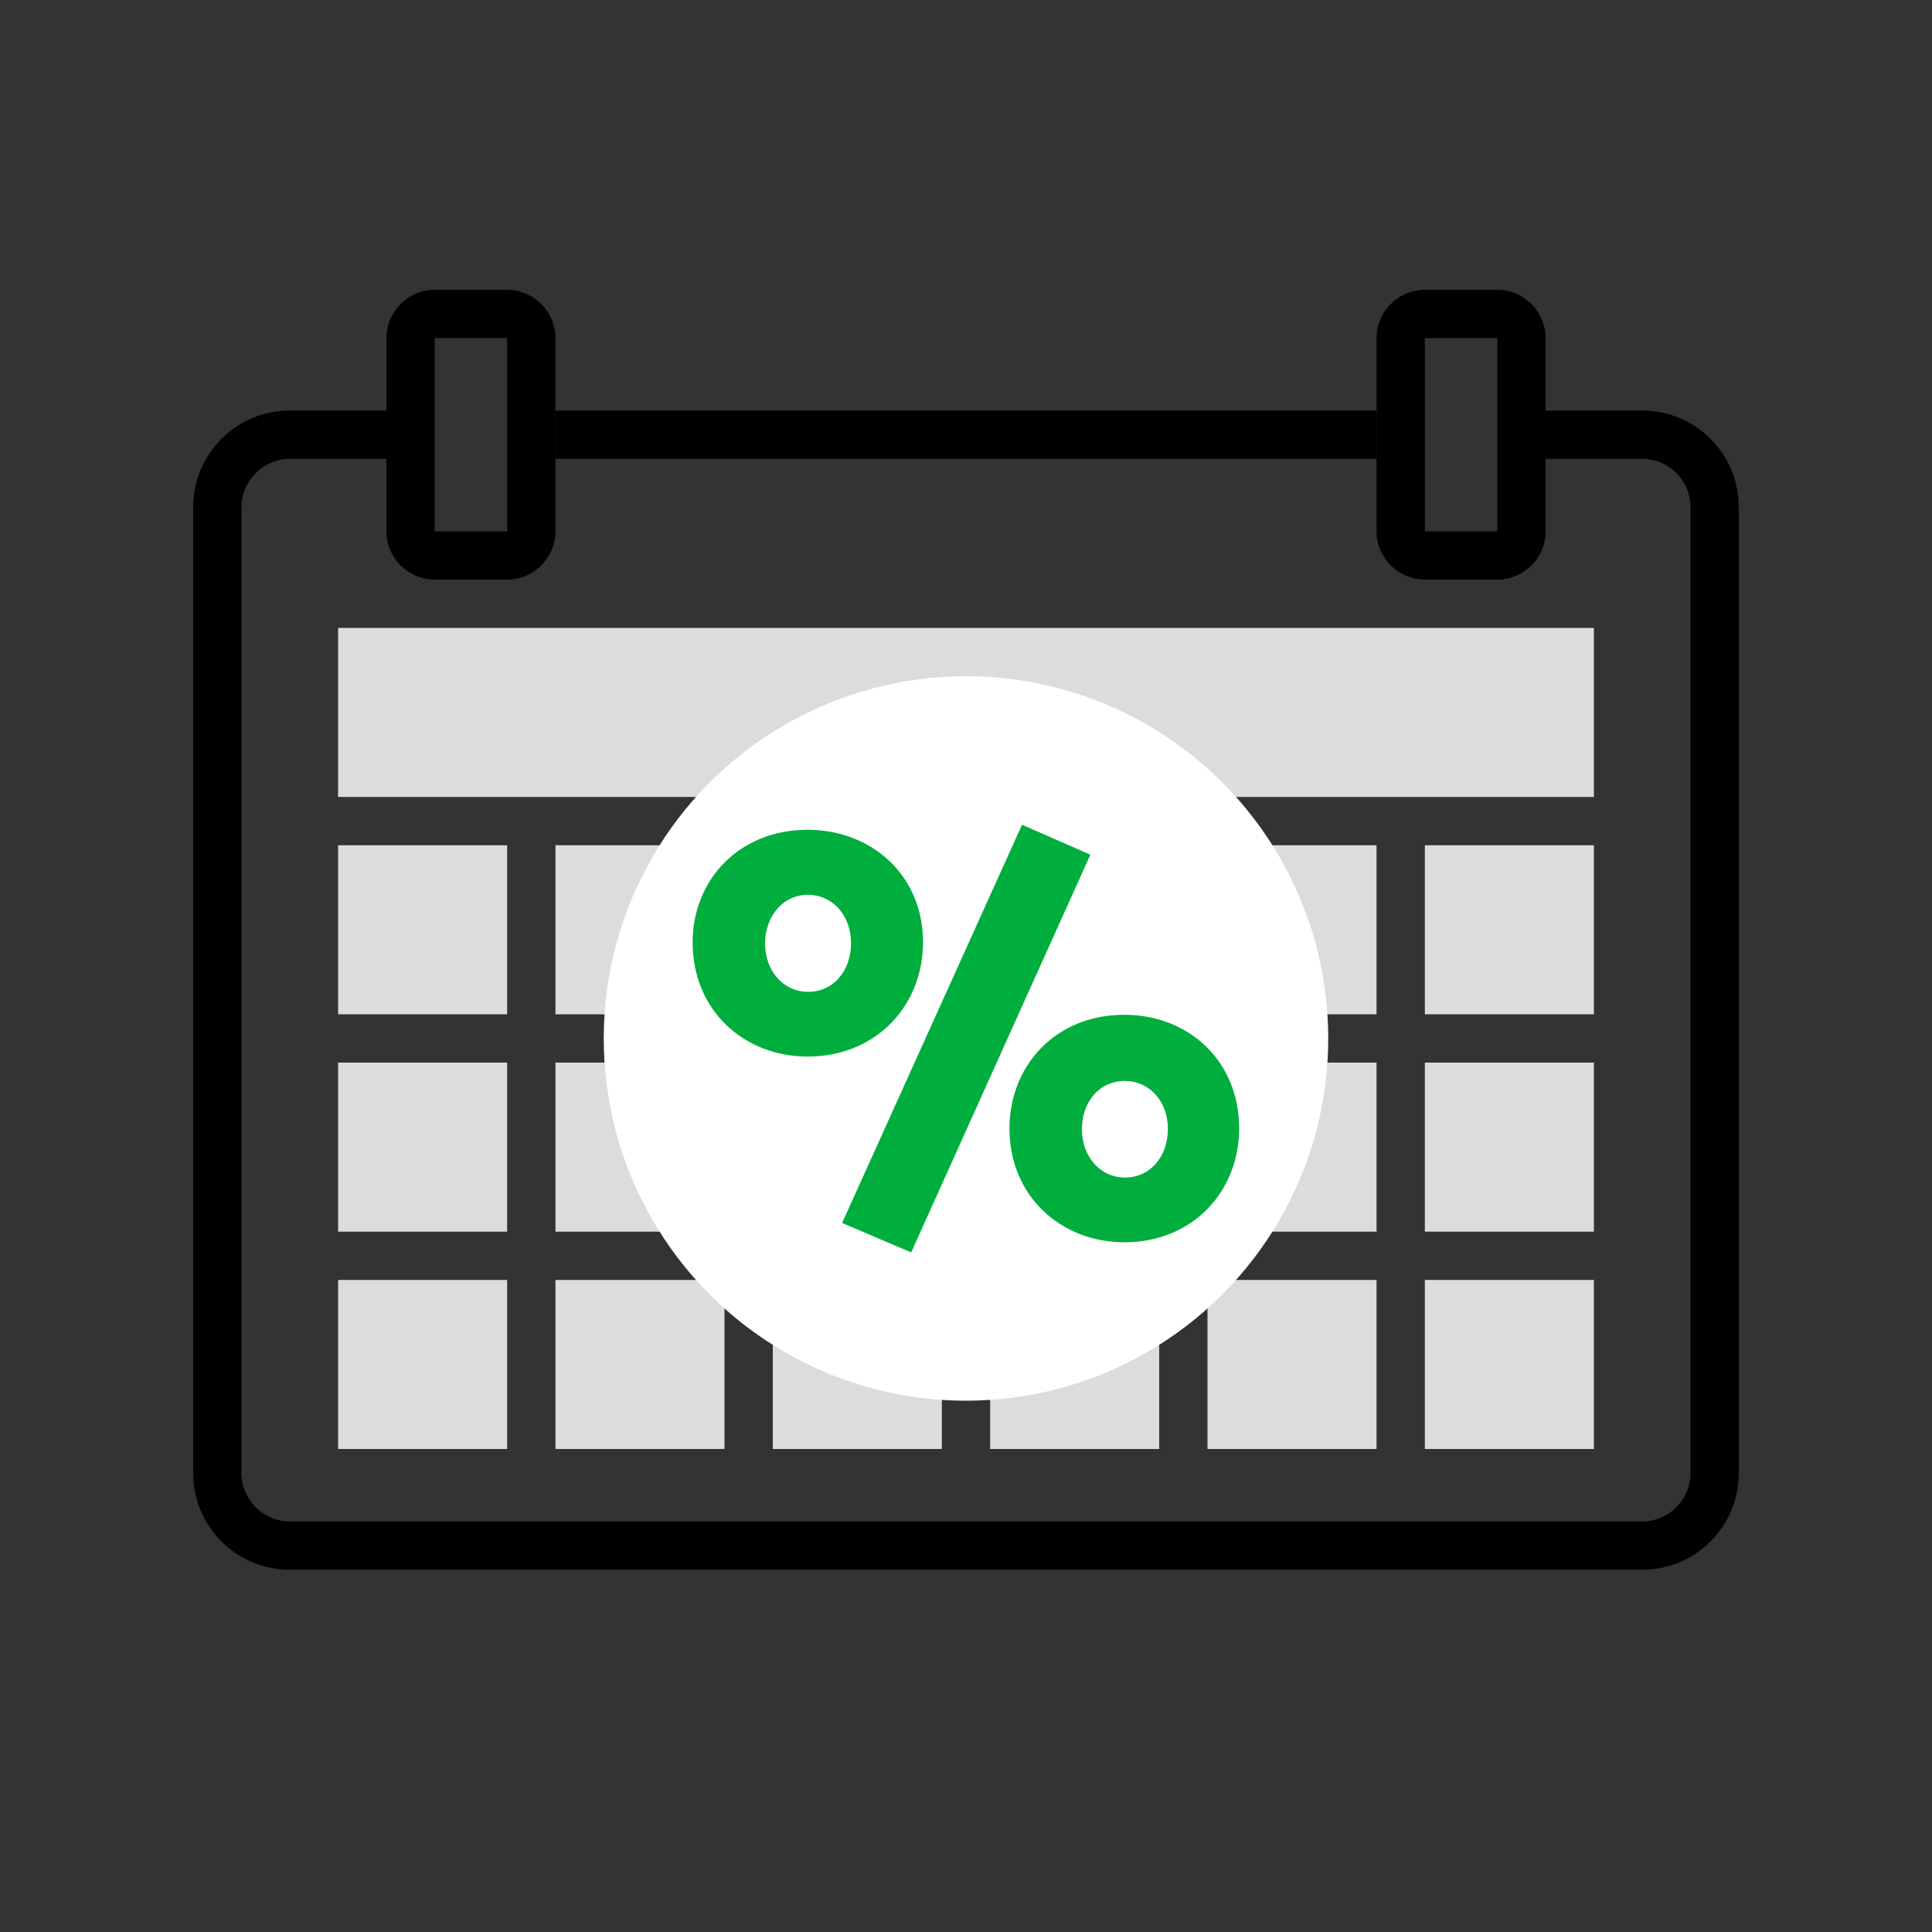
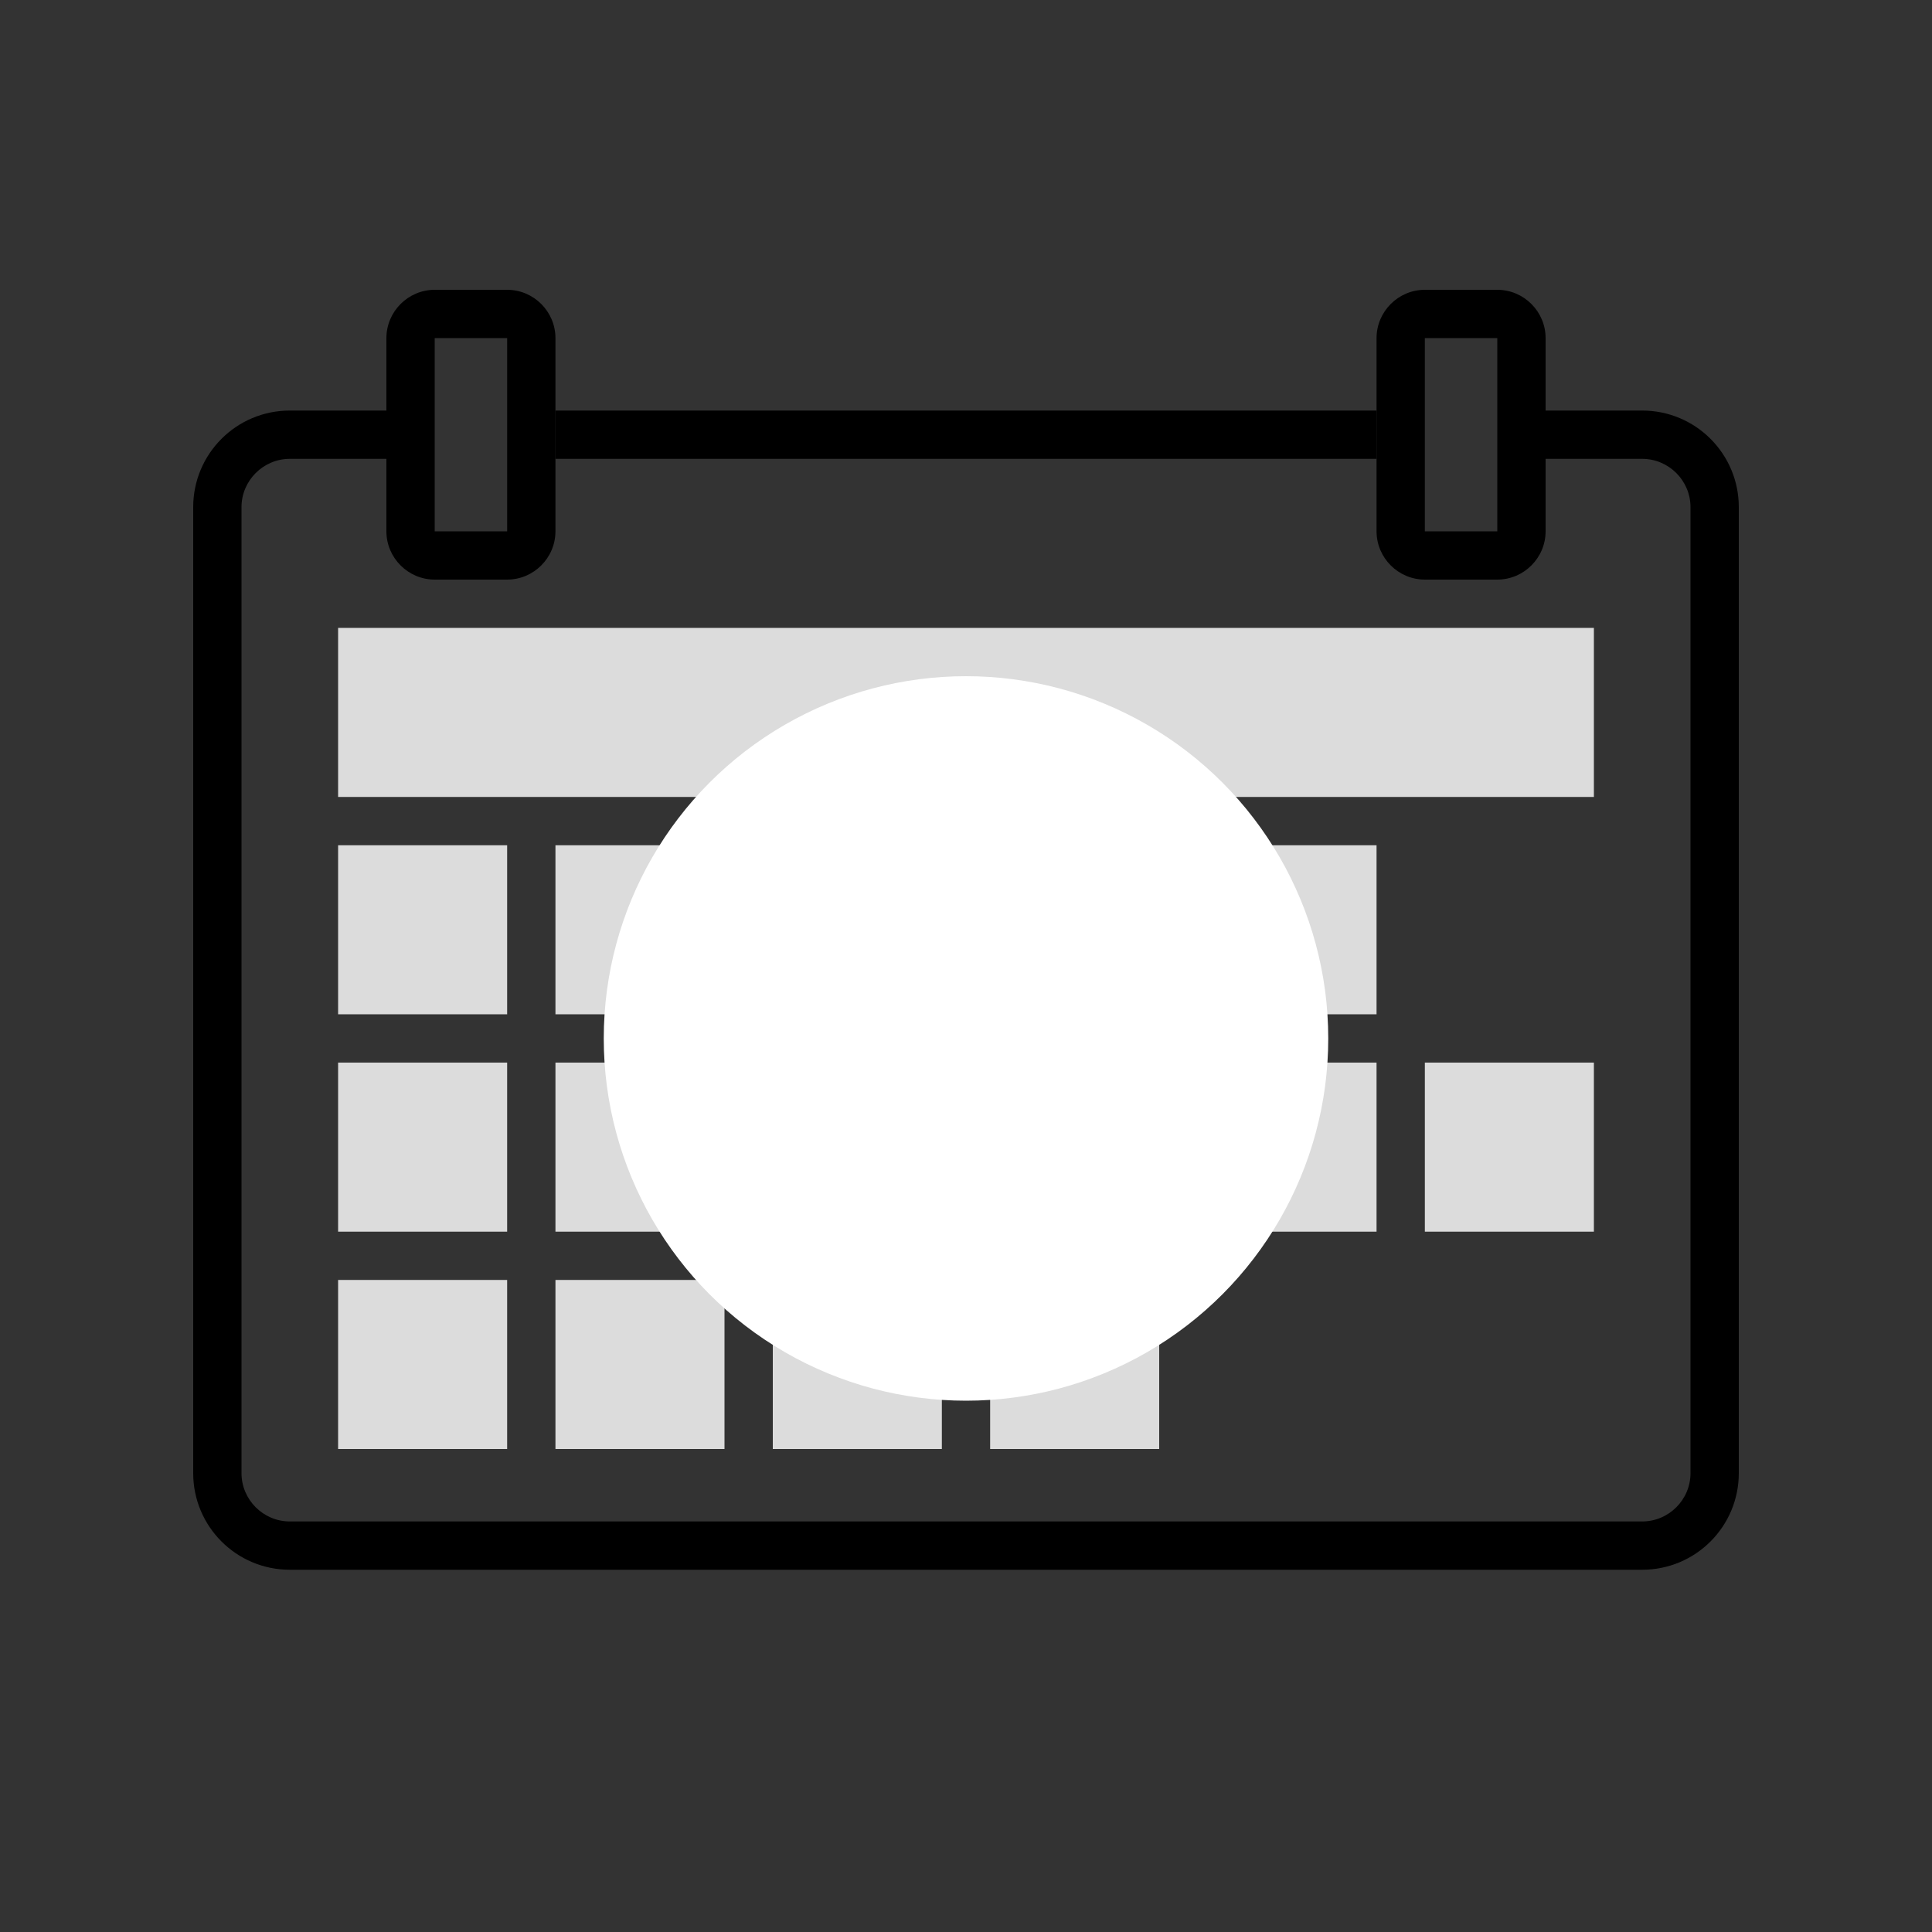
<svg xmlns="http://www.w3.org/2000/svg" id="Layer_1" data-name="Layer 1" viewBox="0 0 80 80">
  <rect x="0" y="0" width="80" height="80" fill="#333333" stroke="none" />
  <defs>
    <style>
      .cls-1 {
        fill: #00ae3d;
      }

      .cls-2 {
        fill: #fff;
      }

      .cls-3 {
        fill: #dcdcdc;
      }
    </style>
  </defs>
  <path d="M57,17H23v2h34v-2ZM68,19c1.1,0,2,.9,2,2v40c0,1.1-.9,2-2,2H12c-1.1,0-2-.9-2-2V21c0-1.1.9-2,2-2h4v-2h-4c-2.21,0-4,1.79-4,4v40c0,2.21,1.79,4,4,4h56c2.21,0,4-1.79,4-4V21c0-2.21-1.79-4-4-4h-4v2h4" />
  <path d="M21,14v8h-3v-8h3M21,12h-3c-1.1,0-2,.9-2,2v8c0,1.1.9,2,2,2h3c1.1,0,2-.9,2-2v-8c0-1.1-.9-2-2-2h0Z" />
  <path d="M62,14v8h-3v-8h3M62,12h-3c-1.1,0-2,.9-2,2v8c0,1.1.9,2,2,2h3c1.1,0,2-.9,2-2v-8c0-1.1-.9-2-2-2h0Z" />
  <rect class="cls-3" x="14" y="26" width="52" height="7" />
  <rect class="cls-3" x="14" y="35" width="7" height="7" />
  <rect class="cls-3" x="14" y="44" width="7" height="7" />
  <rect class="cls-3" x="14" y="53" width="7" height="7" />
  <rect class="cls-3" x="23" y="35" width="7" height="7" />
  <rect class="cls-3" x="23" y="44" width="7" height="7" />
  <rect class="cls-3" x="23" y="53" width="7" height="7" />
  <rect class="cls-3" x="32" y="35" width="7" height="7" />
  <rect class="cls-3" x="32" y="44" width="7" height="7" />
  <rect class="cls-3" x="32" y="53" width="7" height="7" />
  <rect class="cls-3" x="41" y="35" width="7" height="7" />
  <rect class="cls-3" x="41" y="44" width="7" height="7" />
  <rect class="cls-3" x="41" y="53" width="7" height="7" />
  <rect class="cls-3" x="50" y="35" width="7" height="7" />
  <rect class="cls-3" x="50" y="44" width="7" height="7" />
-   <rect class="cls-3" x="50" y="53" width="7" height="7" />
-   <rect class="cls-3" x="59" y="35" width="7" height="7" />
  <rect class="cls-3" x="59" y="44" width="7" height="7" />
-   <rect class="cls-3" x="59" y="53" width="7" height="7" />
  <circle class="cls-2" cx="40" cy="43" r="15" />
-   <path class="cls-1" d="M28.68,39.02c0-2.56,1.9-4.66,4.76-4.66,2.62,0,4.78,1.85,4.78,4.66,0,2.6-1.92,4.73-4.78,4.73-2.62,0-4.76-1.9-4.76-4.73ZM35.24,39.06c0-1.19-.8-2.01-1.78-2.01-1.05,0-1.78.91-1.78,2.01,0,1.19.8,2.01,1.78,2.01,1.08,0,1.78-.91,1.78-2.01ZM34.87,50.64l7.45-16.49,2.83,1.24-7.42,16.47-2.86-1.22ZM41.8,46.73c0-2.6,1.9-4.71,4.76-4.71,2.62,0,4.75,1.87,4.75,4.71,0,2.58-1.9,4.71-4.75,4.71-2.62,0-4.76-1.9-4.76-4.71ZM48.36,46.75c0-1.19-.8-1.99-1.78-1.99-1.08,0-1.78.89-1.78,1.99,0,1.19.8,2.01,1.78,2.01,1.08,0,1.78-.91,1.78-2.01Z" />
</svg>